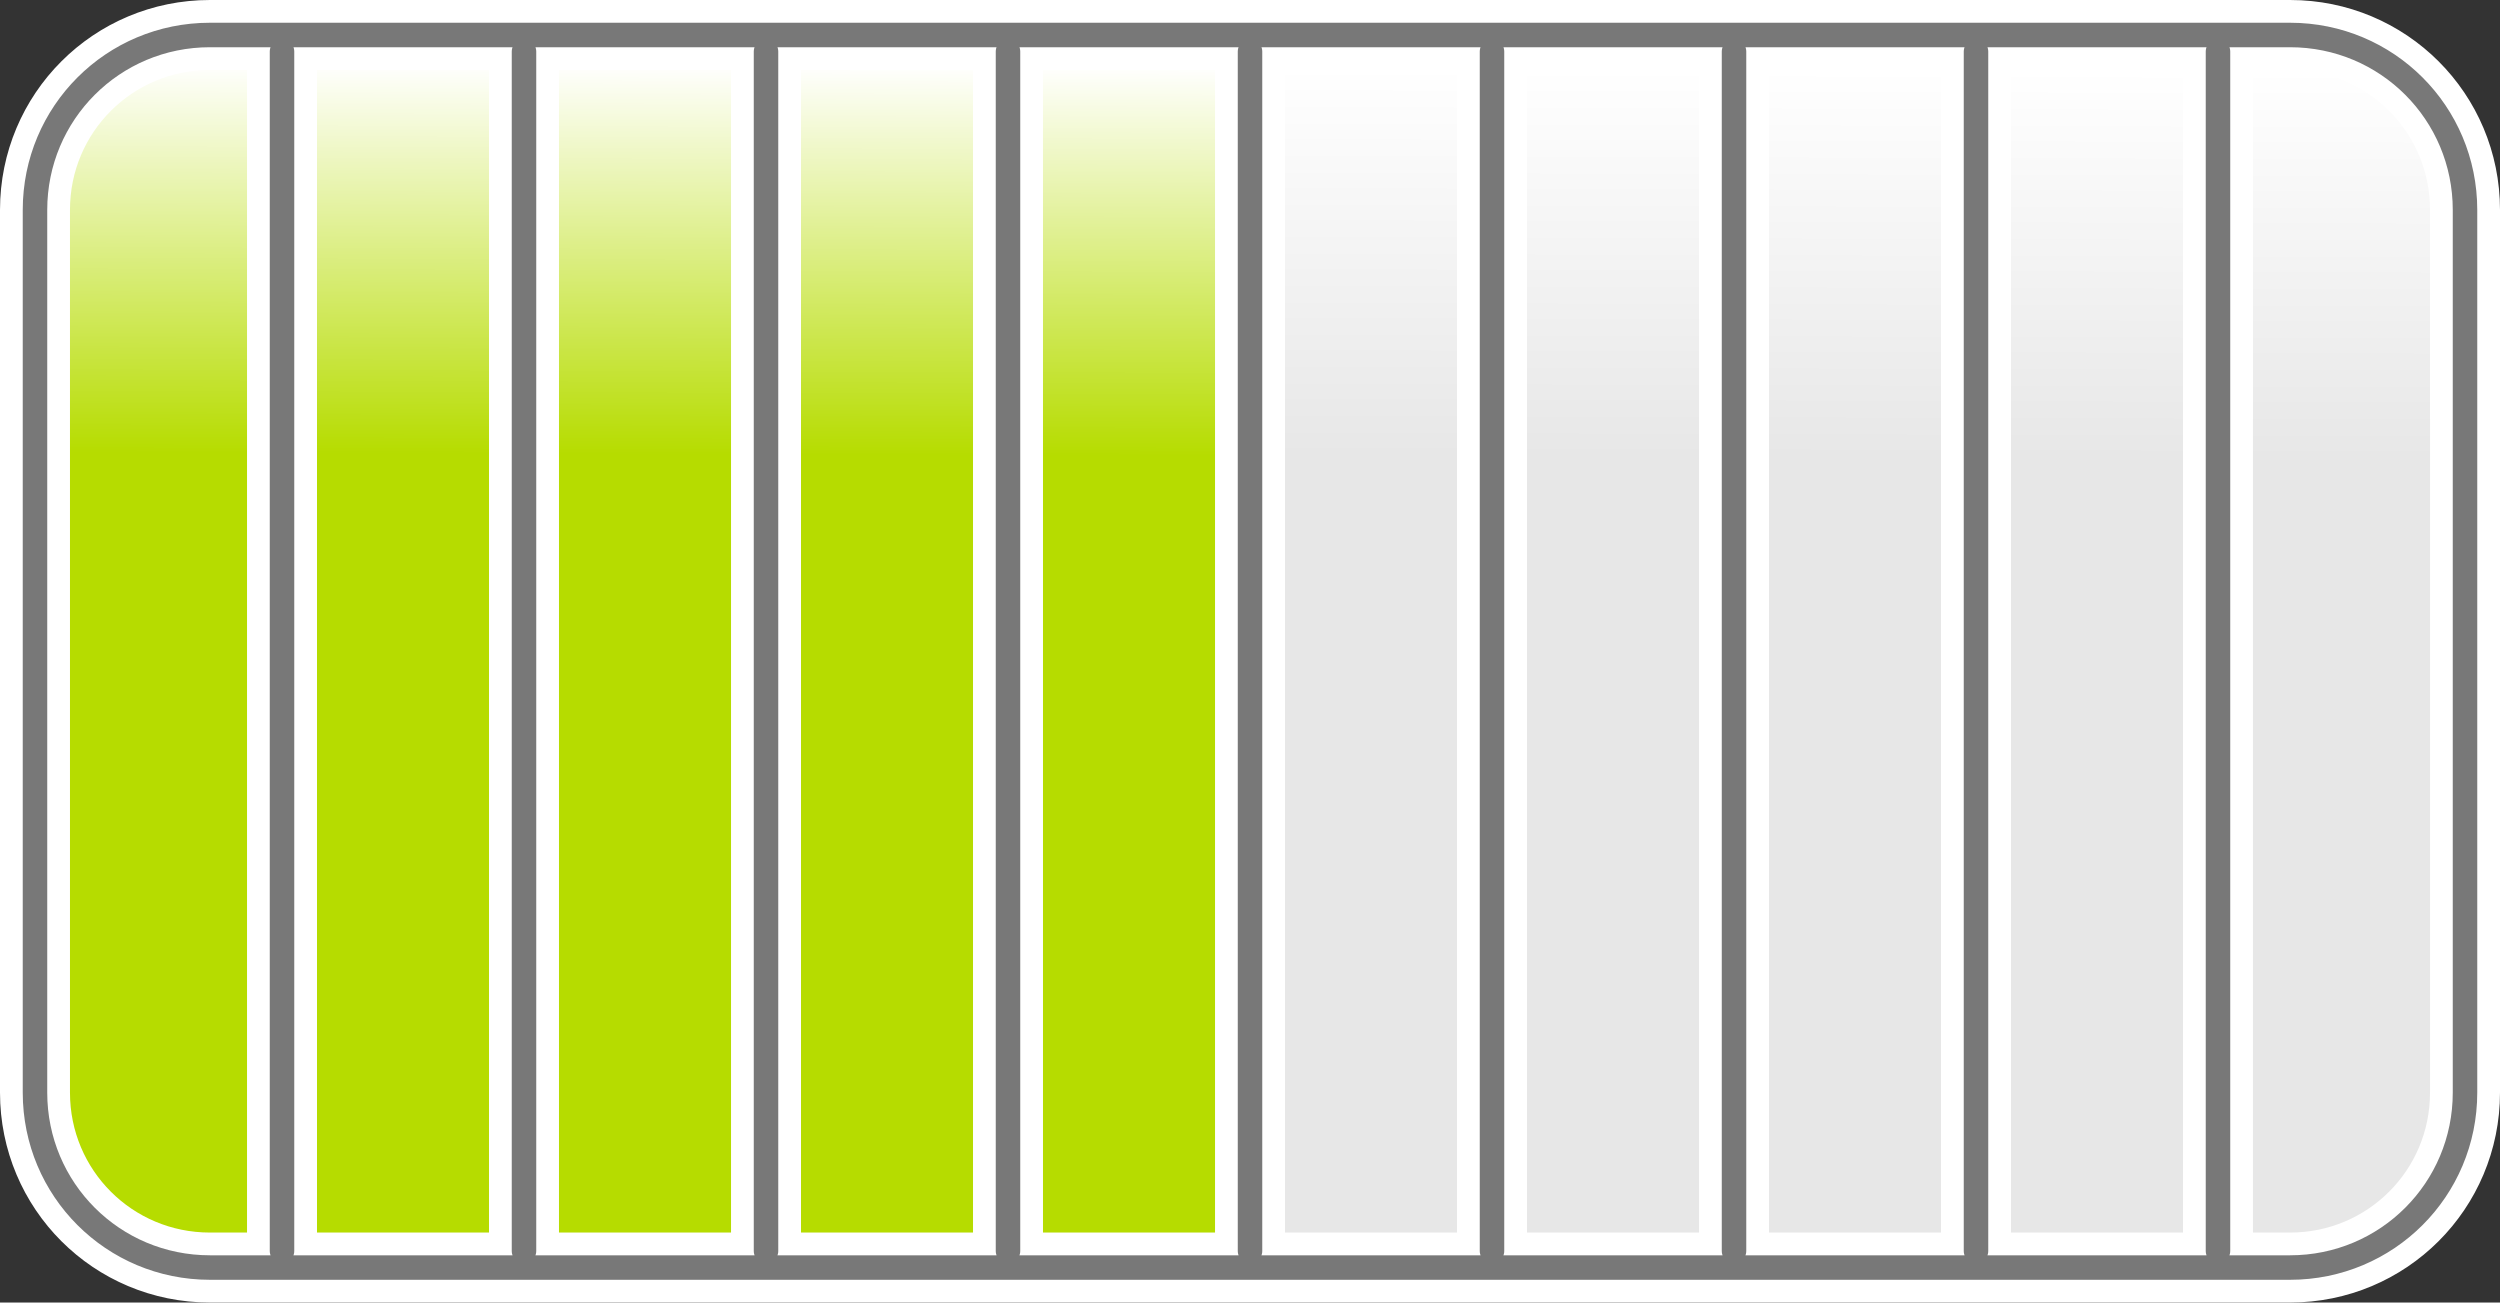
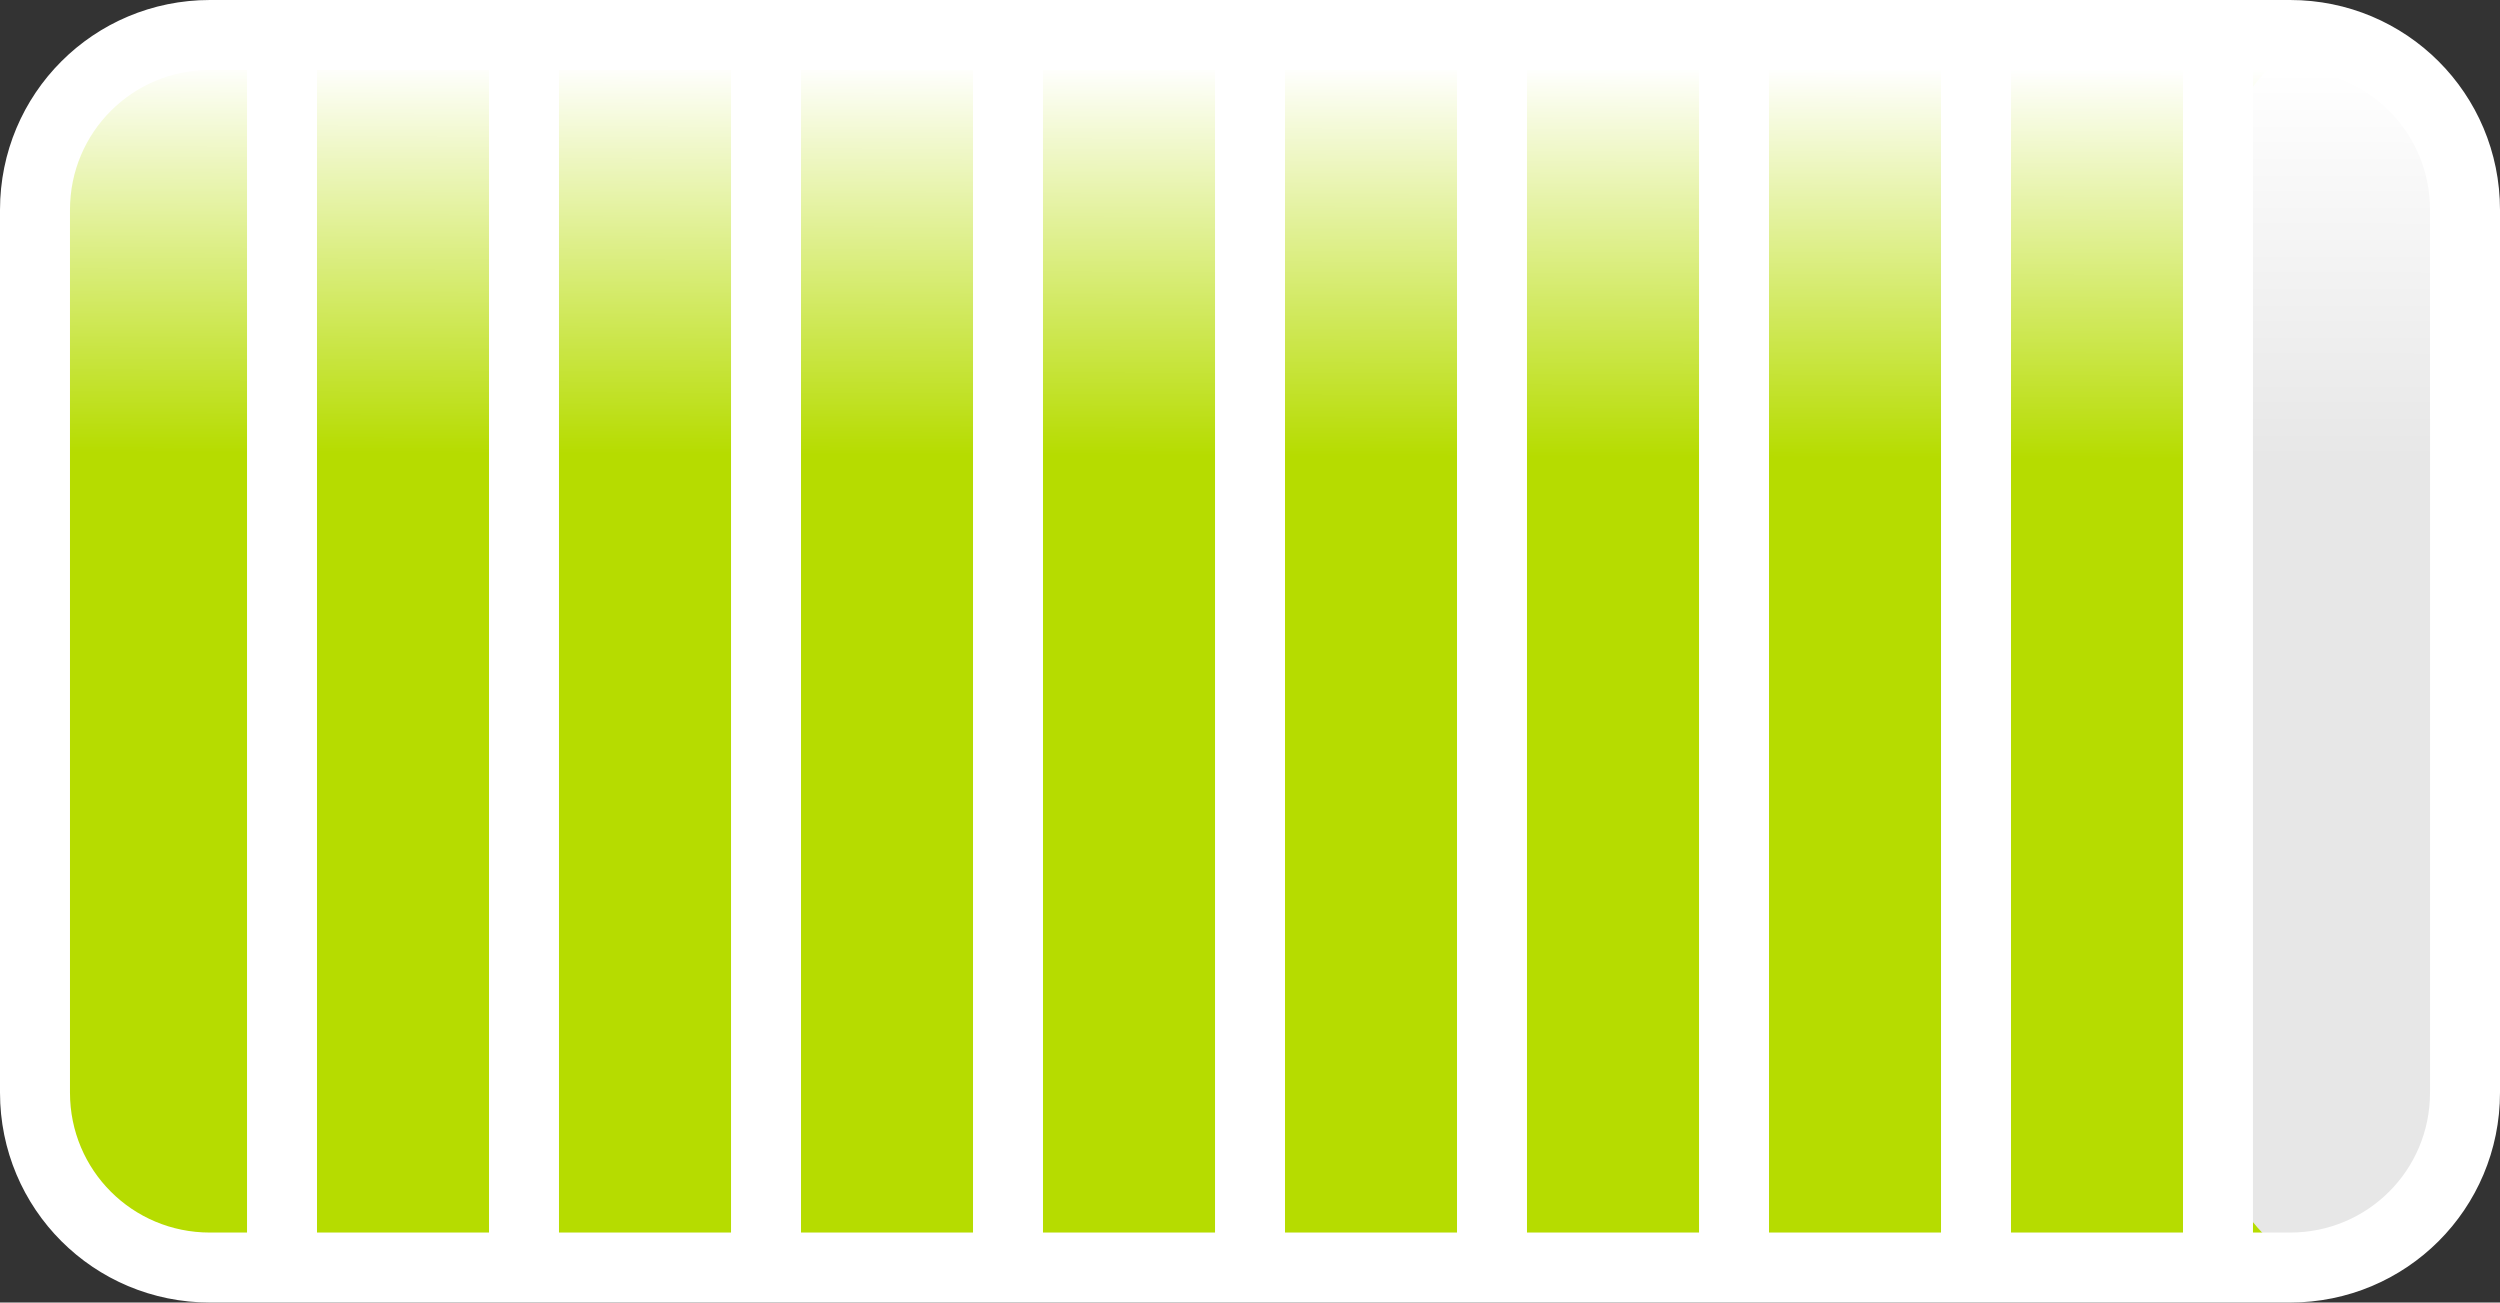
<svg xmlns="http://www.w3.org/2000/svg" xmlns:ns1="http://sodipodi.sourceforge.net/DTD/sodipodi-0.dtd" xmlns:ns2="http://www.inkscape.org/namespaces/inkscape" xmlns:xlink="http://www.w3.org/1999/xlink" width="71.451" height="37.227" id="svg2" ns1:version="0.32" ns2:version="0.45.1" version="1.0" ns1:docbase="C:\Documents and Settings\a\Escritorio\Lud" ns1:docname="050.svg" ns2:output_extension="org.inkscape.output.svg.inkscape">
  <rect width="100%" height="100%" fill="#333333" stroke="none" />
  <defs id="defs4">
    <linearGradient ns2:collect="always" id="linearGradient3370">
      <stop style="stop-color:#ffffff;stop-opacity:1;" offset="0" id="stop3372" />
      <stop style="stop-color:#ffffff;stop-opacity:0;" offset="1" id="stop3374" />
    </linearGradient>
    <linearGradient id="linearGradient3170">
      <stop style="stop-color:#ffffff;stop-opacity:0" offset="0" id="stop3172" />
      <stop style="stop-color:#ffffff;stop-opacity:1;" offset="1" id="stop3174" />
    </linearGradient>
    <linearGradient id="linearGradient4404">
      <stop style="stop-color:#595959;stop-opacity:0.763;" offset="0" id="stop4406" />
      <stop style="stop-color:#ffffff;stop-opacity:0;" offset="1" id="stop4408" />
    </linearGradient>
    <linearGradient id="linearGradient3179">
      <stop id="stop3181" offset="0" style="stop-color:#54cc24;stop-opacity:1;" />
      <stop id="stop3183" offset="1" style="stop-color:#787878;stop-opacity:0" />
    </linearGradient>
    <linearGradient id="linearGradient3171">
      <stop style="stop-color:#787878;stop-opacity:1;" offset="0" id="stop3173" />
      <stop style="stop-color:#ffffff;stop-opacity:0;" offset="1" id="stop3175" />
    </linearGradient>
    <linearGradient id="linearGradient3154">
      <stop style="stop-color:#ff4c4c;stop-opacity:1;" offset="0" id="stop3156" />
      <stop style="stop-color:#ff0d0d;stop-opacity:0;" offset="1" id="stop3158" />
    </linearGradient>
    <radialGradient ns2:collect="always" xlink:href="#linearGradient3154" id="radialGradient3168" gradientUnits="userSpaceOnUse" gradientTransform="matrix(3.522,0,0,2.466,-50.27,-45.867)" cx="25.793" cy="25.533" fx="25.793" fy="25.533" r="12.5" />
    <linearGradient ns2:collect="always" xlink:href="#linearGradient3370" id="linearGradient3449" gradientUnits="userSpaceOnUse" gradientTransform="translate(7.71,118.011)" x1="29.558" y1="-116.109" x2="29.524" y2="-104.968" />
  </defs>
  <ns1:namedview id="base" pagecolor="#ffffff" bordercolor="#666666" borderopacity="1.0" ns2:pageopacity="0.0" ns2:pageshadow="2" ns2:zoom="10.66317" ns2:cx="37.564072" ns2:cy="22.704397" ns2:document-units="px" ns2:current-layer="layer1" width="1cm" height="1cm" ns2:window-width="888" ns2:window-height="968" ns2:window-x="52" ns2:window-y="3" units="cm" />
  <g ns2:groupmode="layer" id="layer2" ns2:label="Fondo" style="display:inline" ns1:insensitive="true">
    <rect style="fill:#e7e7e7;fill-opacity:1;fill-rule:nonzero;stroke:none;stroke-width:1;stroke-linecap:round;stroke-linejoin:miter;stroke-miterlimit:4;stroke-dasharray:none;stroke-dashoffset:22.62;stroke-opacity:1;display:inline" id="rect3286" width="69.451" height="35.227" x="1" y="1" rx="5" ry="5" />
  </g>
  <g ns2:groupmode="layer" id="layer5" ns2:label="Estado" style="display:inline">
    <path id="path3366" style="fill:#b6dc00;fill-opacity:1;fill-rule:nonzero;stroke:none;stroke-width:0.1;stroke-linecap:round;stroke-linejoin:miter;stroke-miterlimit:4;stroke-dasharray:none;stroke-dashoffset:22.62;stroke-opacity:1" d="M 6,1 L 65.451,1 C 68.221,1 70.451,3.23 70.451,6 L 70.451,31.227 C 70.451,33.997 68.221,36.227 65.451,36.227 L 6,36.227 C 3.23,36.227 1,33.997 1,31.227 L 1,6 C 1,3.23 3.23,1 6,1 z M 63.391,1.472 L 63.391,35.754 M 56.475,1.472 L 56.475,35.754 M 49.559,1.472 L 49.559,35.754 M 42.642,1.472 L 42.642,35.754 M 35.726,1.472 L 35.726,35.754 M 28.809,1.472 L 28.809,35.754 M 21.893,1.472 L 21.893,35.754 M 14.976,1.472 L 14.976,35.754 M 8.06,1.472 L 8.06,35.754" />
  </g>
  <g ns2:label="Ciego" ns2:groupmode="layer" id="layer1" transform="translate(2.807,65.101)" style="display:inline">
    <rect style="opacity:1;fill:#00c817;fill-opacity:1;fill-rule:nonzero;stroke:#c6c6c6;stroke-width:0;stroke-linecap:round;stroke-linejoin:miter;stroke-miterlimit:4;stroke-dasharray:none;stroke-dashoffset:22.62;stroke-opacity:1" id="rect3246" width="4.013" height="4.014" x="44.215" y="73.977" rx="0.459" ry="0.459" transform="scale(1,-1)" />
    <rect style="opacity:1;fill:#16c800;fill-opacity:1;fill-rule:nonzero;stroke:#c6c6c6;stroke-width:0;stroke-linecap:round;stroke-linejoin:miter;stroke-miterlimit:4;stroke-dasharray:none;stroke-dashoffset:22.62;stroke-opacity:1" id="rect3164" width="3.566" height="3.567" x="38.603" y="74.201" rx="0.408" ry="0.408" transform="scale(1,-1)" />
    <rect style="opacity:1;fill:#4ad200;fill-opacity:1;fill-rule:nonzero;stroke:#c6c6c6;stroke-width:0;stroke-linecap:round;stroke-linejoin:miter;stroke-miterlimit:4;stroke-dasharray:none;stroke-dashoffset:22.62;stroke-opacity:1" id="rect3244" width="3.119" height="3.119" x="33.439" y="74.424" rx="0.357" ry="0.357" transform="scale(1,-1)" />
    <rect style="opacity:1;fill:#7cd200;fill-opacity:1;fill-rule:nonzero;stroke:#c6c6c6;stroke-width:0;stroke-linecap:round;stroke-linejoin:miter;stroke-miterlimit:4;stroke-dasharray:none;stroke-dashoffset:22.62;stroke-opacity:1" id="rect3242" width="2.671" height="2.671" x="28.722" y="74.648" rx="0.305" ry="0.306" transform="scale(1,-1)" />
    <rect style="opacity:1;fill:#b6dc00;fill-opacity:1;fill-rule:nonzero;stroke:#c6c6c6;stroke-width:0;stroke-linecap:round;stroke-linejoin:miter;stroke-miterlimit:4;stroke-dasharray:none;stroke-dashoffset:22.62;stroke-opacity:1" id="rect3162" width="2.223" height="2.223" x="24.453" y="74.872" rx="0.254" ry="0.254" transform="scale(1,-1)" />
    <rect style="opacity:1;fill:#dcd000;fill-opacity:1;fill-rule:nonzero;stroke:#c6c6c6;stroke-width:0;stroke-linecap:round;stroke-linejoin:miter;stroke-miterlimit:4;stroke-dasharray:none;stroke-dashoffset:22.62;stroke-opacity:1" id="rect3238" width="1.775" height="1.775" x="20.633" y="75.096" rx="0.319" ry="0.319" transform="scale(1,-1)" />
    <rect style="opacity:1;fill:#dc9c00;fill-opacity:1;fill-rule:nonzero;stroke:#c6c6c6;stroke-width:0;stroke-linecap:round;stroke-linejoin:miter;stroke-miterlimit:4;stroke-dasharray:none;stroke-dashoffset:22.62;stroke-opacity:1" id="rect3234" width="1.327" height="1.328" x="17.26" y="75.32" rx="0.238" ry="0.238" transform="scale(1,-1)" />
    <rect style="opacity:1;fill:#dc6700;fill-opacity:1;fill-rule:nonzero;stroke:#c6c6c6;stroke-width:0;stroke-linecap:round;stroke-linejoin:miter;stroke-miterlimit:4;stroke-dasharray:none;stroke-dashoffset:22.62;stroke-opacity:1" id="rect3230" width="0.879" height="0.88" x="14.335" y="75.544" rx="0.158" ry="0.158" transform="scale(1,-1)" />
    <rect style="opacity:1;fill:#dc3300;fill-opacity:1;fill-rule:nonzero;stroke:#c6c6c6;stroke-width:0;stroke-linecap:round;stroke-linejoin:miter;stroke-miterlimit:4;stroke-dasharray:none;stroke-dashoffset:22.62;stroke-opacity:1" id="rect3226" width="0.432" height="0.432" x="11.858" y="75.768" rx="0.078" ry="0.078" transform="scale(1,-1)" />
    <rect style="fill:#e7e7e7;fill-opacity:1;fill-rule:nonzero;stroke:none;stroke-width:1;stroke-linecap:round;stroke-linejoin:miter;stroke-miterlimit:4;stroke-dasharray:none;stroke-dashoffset:22.62;stroke-opacity:1" id="rect3430" width="7.25" height="35.227" x="-67.645" y="-64.101" rx="5" ry="5" transform="scale(-1,1)" />
-     <rect style="fill:#e7e7e7;fill-opacity:1;fill-rule:nonzero;stroke:none;stroke-width:1;stroke-linecap:round;stroke-linejoin:miter;stroke-miterlimit:4;stroke-dasharray:none;stroke-dashoffset:22.62;stroke-opacity:1" id="rect3434" width="30.975" height="35.227" x="-63.799" y="-64.101" transform="scale(-1,1)" />
    <rect style="opacity:1;fill:#05c248;fill-opacity:1;fill-rule:nonzero;stroke:none;stroke-width:0.369;stroke-linecap:round;stroke-linejoin:miter;stroke-miterlimit:4;stroke-dasharray:none;stroke-dashoffset:22.62;stroke-opacity:1" id="rect2205" width="7.127" height="7.69" x="50.273" y="-80.392" rx="0.382" ry="0.383" />
  </g>
  <g ns2:groupmode="layer" id="layer4" ns2:label="Rejilla" style="display:inline" ns1:insensitive="true">
    <path id="path3368" style="fill:url(#linearGradient3449);fill-opacity:1;fill-rule:nonzero;stroke:#ffffff;stroke-width:2;stroke-linecap:round;stroke-linejoin:miter;stroke-miterlimit:4;stroke-dasharray:none;stroke-dashoffset:22.62;stroke-opacity:1" d="M 6,1 L 65.451,1 C 68.221,1 70.451,3.23 70.451,6 L 70.451,31.227 C 70.451,33.997 68.221,36.227 65.451,36.227 L 6,36.227 C 3.23,36.227 1,33.997 1,31.227 L 1,6 C 1,3.23 3.23,1 6,1 z M 63.391,1.472 L 63.391,35.754 M 56.475,1.472 L 56.475,35.754 M 49.559,1.472 L 49.559,35.754 M 42.642,1.472 L 42.642,35.754 M 35.726,1.472 L 35.726,35.754 M 28.809,1.472 L 28.809,35.754 M 21.893,1.472 L 21.893,35.754 M 14.976,1.472 L 14.976,35.754 M 8.06,1.472 L 8.06,35.754" />
-     <path id="rect3290" style="fill:none;fill-opacity:0.145;fill-rule:nonzero;stroke:#787878;stroke-width:0.7;stroke-linecap:round;stroke-linejoin:miter;stroke-miterlimit:4;stroke-dasharray:none;stroke-dashoffset:22.62;stroke-opacity:1" d="M 6,1 L 65.451,1 C 68.221,1 70.451,3.23 70.451,6 L 70.451,31.227 C 70.451,33.997 68.221,36.227 65.451,36.227 L 6,36.227 C 3.23,36.227 1,33.997 1,31.227 L 1,6 C 1,3.23 3.23,1 6,1 z M 63.391,1.472 L 63.391,35.754 M 56.475,1.472 L 56.475,35.754 M 49.559,1.472 L 49.559,35.754 M 42.642,1.472 L 42.642,35.754 M 35.726,1.472 L 35.726,35.754 M 28.809,1.472 L 28.809,35.754 M 21.893,1.472 L 21.893,35.754 M 14.976,1.472 L 14.976,35.754 M 8.06,1.472 L 8.06,35.754" />
  </g>
</svg>